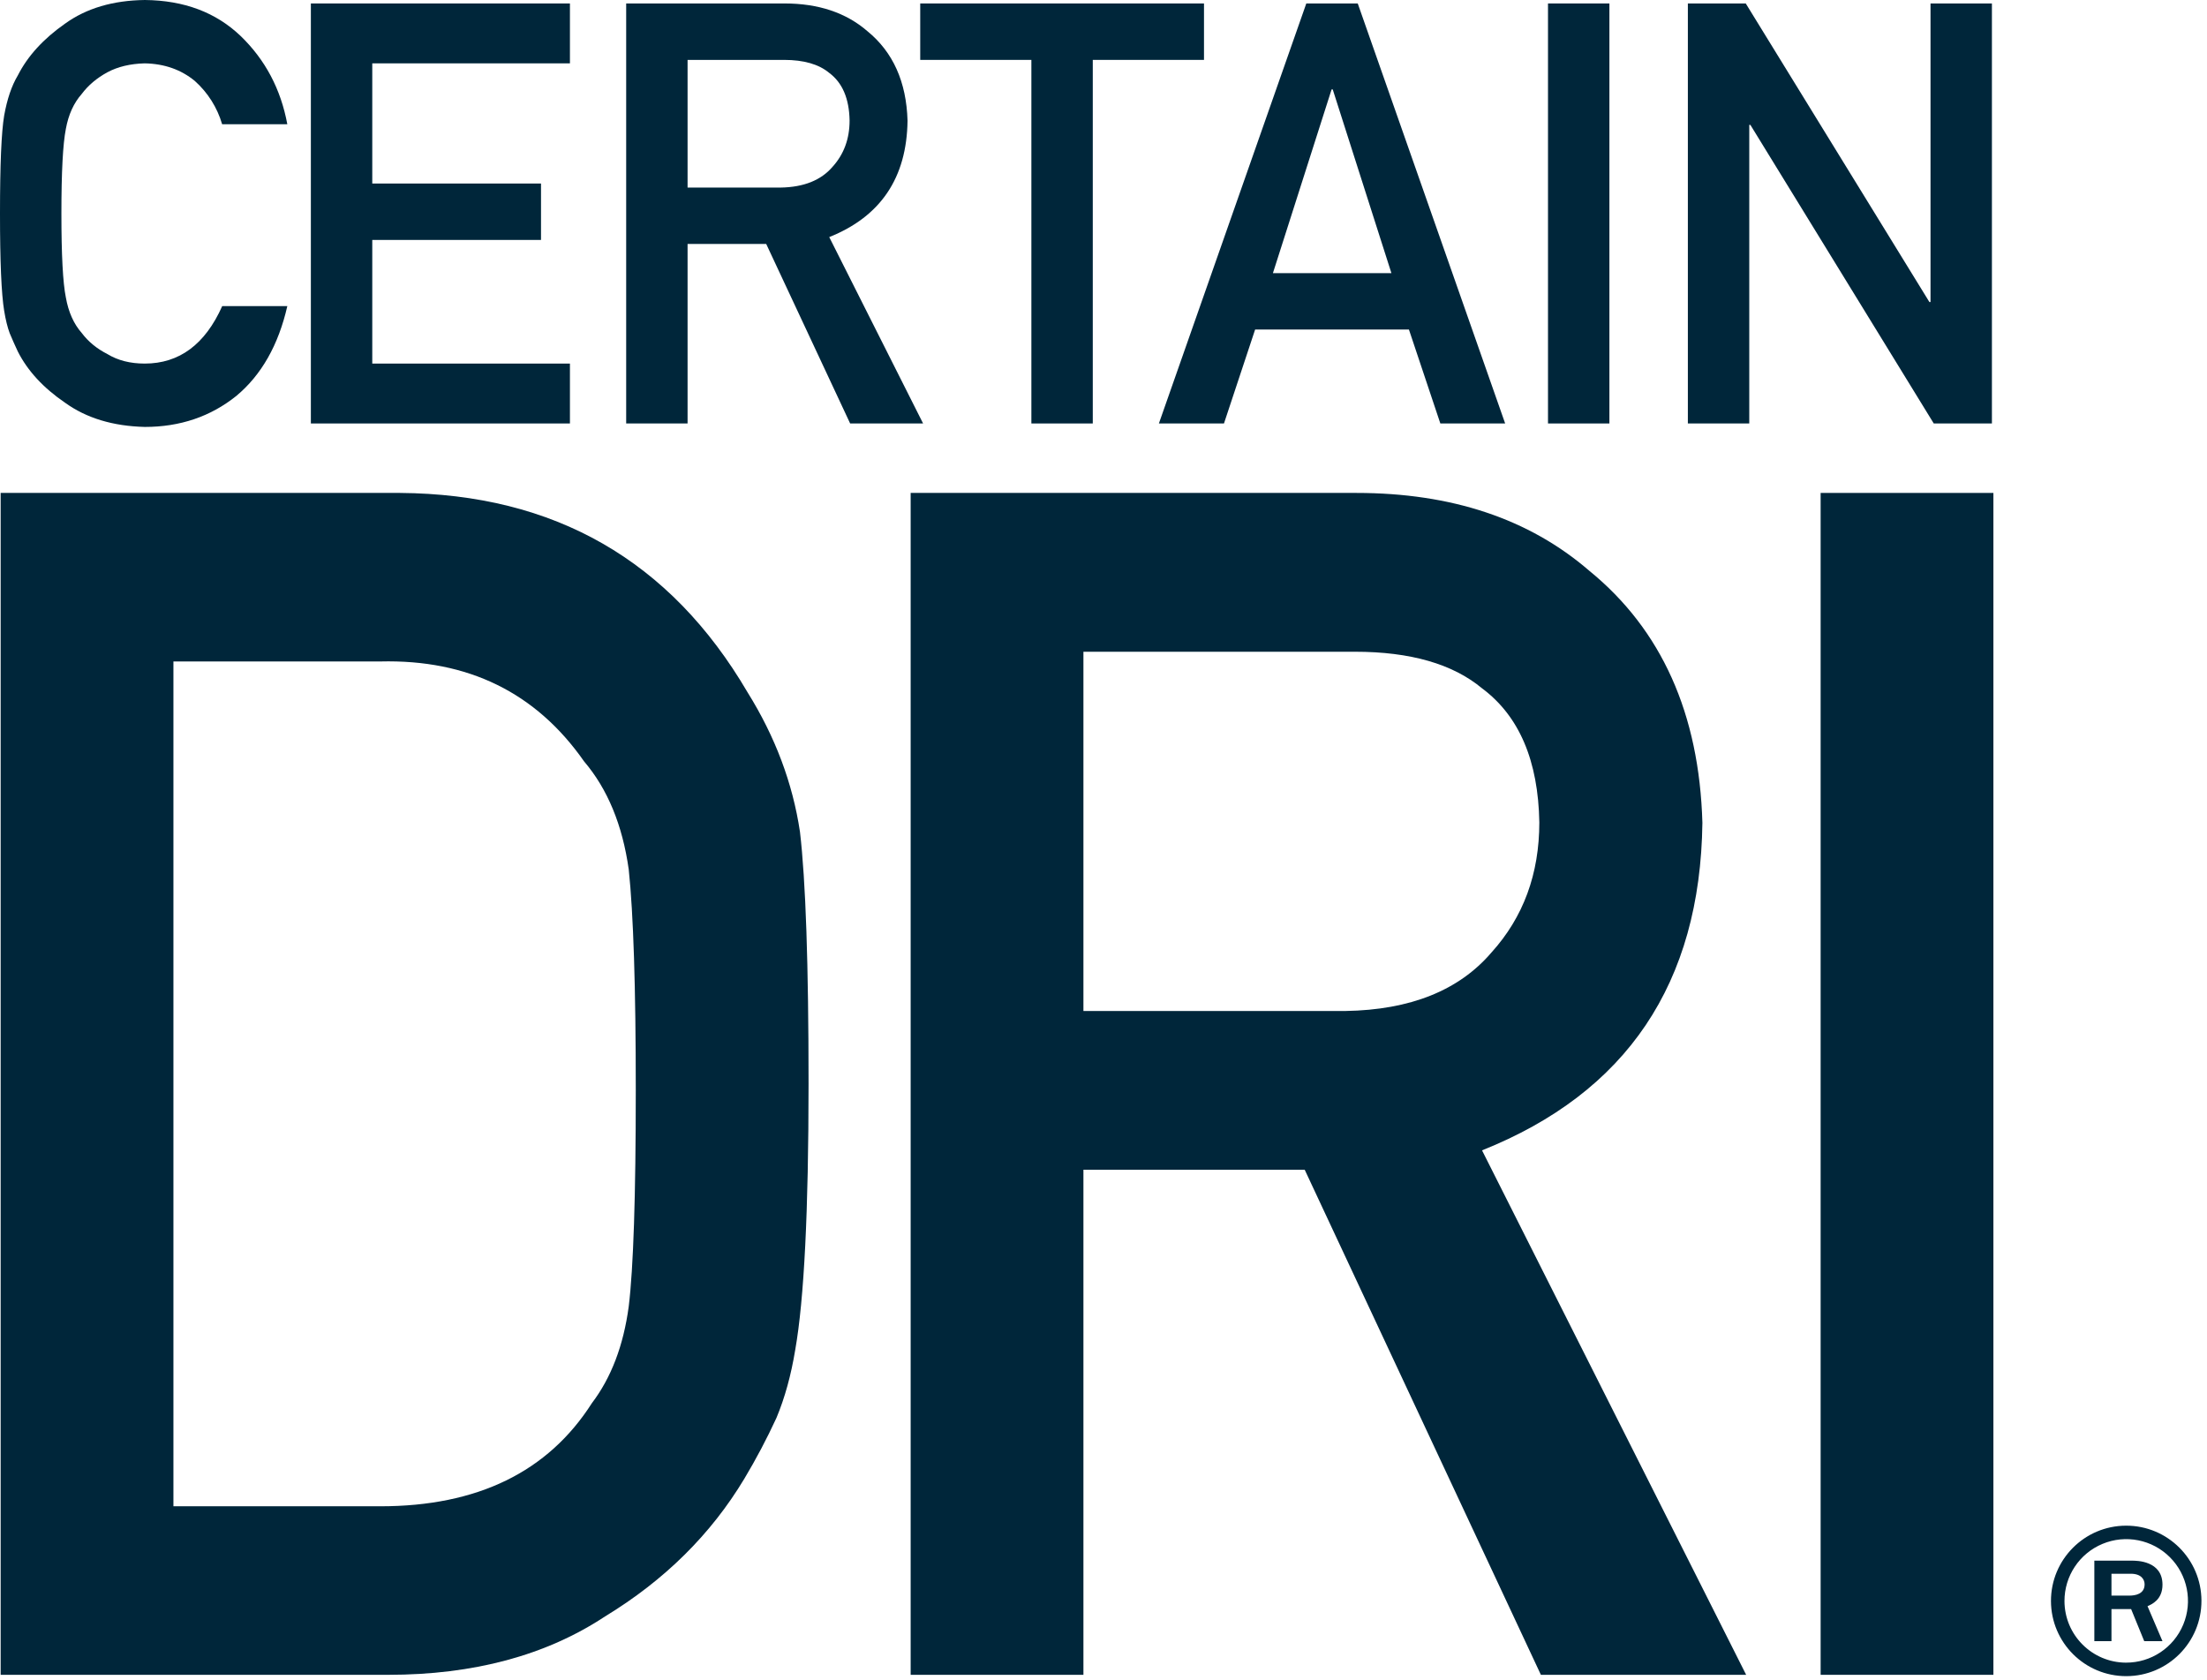
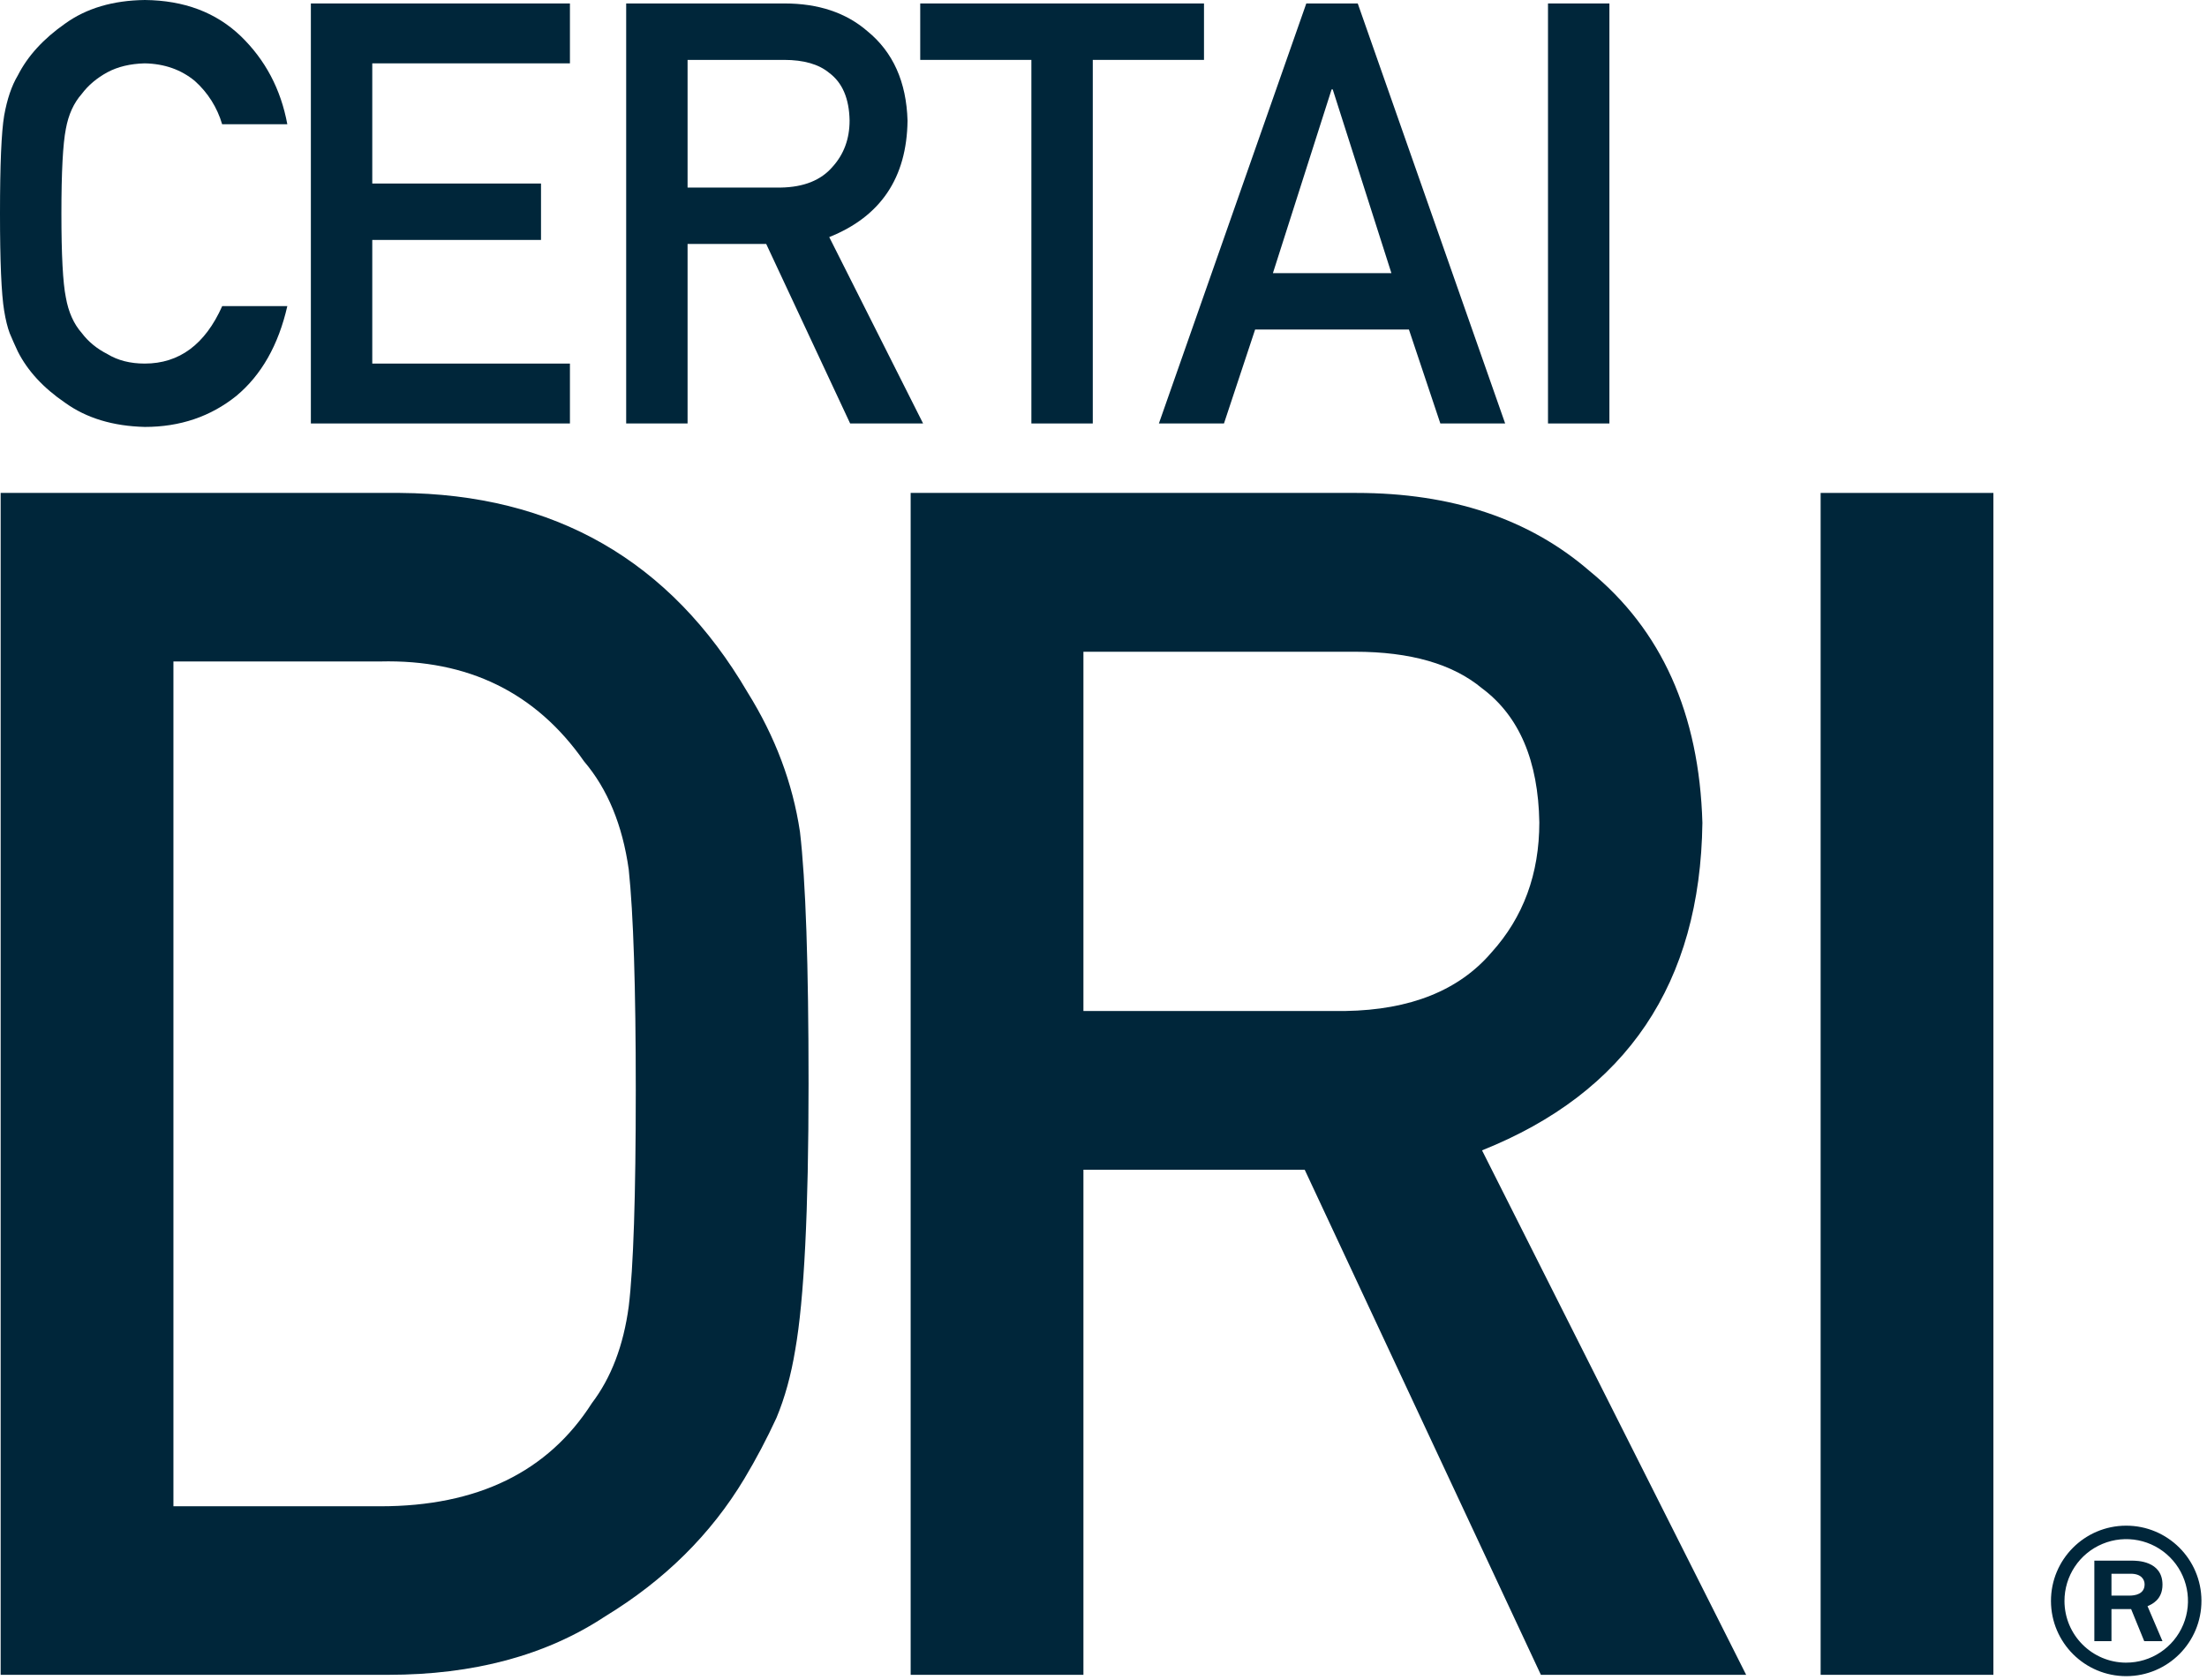
<svg xmlns="http://www.w3.org/2000/svg" width="264px" height="201px" viewBox="0 0 264 201" version="1.1">
  <title>logo-certaindri</title>
  <g id="Page-1" stroke="none" stroke-width="1" fill="none" fill-rule="evenodd">
    <g id="logo-certaindri" transform="translate(0, -0)" fill="#00263A" fill-rule="nonzero">
      <g id="Group">
        <g>
          <path d="M34.369,36.618 C33.304,41.274 31.274,44.852 28.278,47.352 C25.194,49.829 21.544,51.068 17.327,51.068 C13.514,50.976 10.332,50.011 7.783,48.173 C5.188,46.405 3.303,44.36 2.128,42.039 C1.773,41.281 1.452,40.558 1.164,39.868 C0.898,39.157 0.676,38.261 0.499,37.181 C0.165,35.159 -0.001,31.277 -3.6989382e-15,25.533 C-3.6989382e-15,19.699 0.166,15.794 0.499,13.818 C0.854,11.843 1.397,10.246 2.129,9.028 C3.304,6.709 5.19,4.641 7.786,2.825 C10.336,0.988 13.519,0.047 17.334,0 C22.014,0.046 25.829,1.48 28.78,4.301 C31.73,7.146 33.593,10.667 34.369,14.863 L26.572,14.863 C25.988,12.864 24.856,11.07 23.306,9.685 C21.662,8.327 19.663,7.624 17.308,7.578 C15.575,7.624 14.087,7.981 12.842,8.648 C11.576,9.339 10.554,10.202 9.777,11.238 C8.821,12.32 8.188,13.713 7.878,15.417 C7.523,17.212 7.345,20.584 7.345,25.534 C7.345,30.484 7.522,33.834 7.878,35.583 C8.189,37.332 8.822,38.748 9.778,39.83 C10.556,40.866 11.578,41.706 12.845,42.351 C14.089,43.111 15.578,43.49 17.312,43.49 C21.446,43.49 24.535,41.2 26.58,36.618 L34.369,36.618 Z" id="Path" />
          <polygon id="Path" points="37.186 0.414 68.175 0.414 68.175 7.578 44.53 7.578 44.53 21.953 64.715 21.953 64.715 28.701 44.53 28.701 44.53 43.49 68.175 43.49 68.175 50.654 37.186 50.654" />
          <path d="M74.903,0.414 L93.857,0.414 C97.898,0.414 101.196,1.516 103.75,3.722 C106.823,6.226 108.426,9.798 108.559,14.439 C108.471,21.261 105.349,25.901 99.193,28.36 L110.42,50.654 L101.694,50.654 L91.654,29.183 L82.247,29.183 L82.247,50.654 L74.903,50.654 L74.903,0.414 Z M82.247,22.436 L93.388,22.436 C96.145,22.39 98.214,21.561 99.592,19.949 C100.948,18.451 101.627,16.608 101.627,14.42 C101.582,11.795 100.771,9.895 99.192,8.72 C97.947,7.683 96.145,7.165 93.788,7.164 L82.247,7.164 L82.247,22.436 Z" id="Shape" />
          <polygon id="Path" points="123.373 7.164 110.077 7.164 110.077 0.414 144.021 0.414 144.021 7.164 130.717 7.164 130.717 50.654 123.373 50.654" />
          <path d="M168.535,39.418 L150.137,39.418 L146.411,50.654 L138.626,50.654 L156.259,0.414 L162.413,0.414 L180.046,50.654 L172.293,50.654 L168.535,39.418 Z M166.439,32.67 L159.419,10.691 L159.286,10.691 L152.266,32.67 L166.439,32.67 Z" id="Shape" />
          <polygon id="Path" points="185.171 0.414 192.516 0.414 192.516 50.654 185.171 50.654" />
-           <polygon id="Path" points="201.901 0.414 208.826 0.414 230.794 36.129 230.927 36.129 230.927 0.414 238.272 0.414 238.272 50.654 231.315 50.654 209.38 14.939 209.246 14.939 209.246 50.654 201.901 50.654" />
        </g>
        <g transform="translate(0.078, 58.963)">
          <path d="M-7.39787641e-15,-7.42122212e-15 L47.764,-7.42122212e-15 C66.243,0.13 80.104,8.081 89.346,23.853 C92.651,29.154 94.74,34.713 95.613,40.531 C96.299,46.349 96.641,56.401 96.641,70.687 C96.641,85.878 96.11,96.48 95.049,102.491 C94.55,105.531 93.801,108.246 92.802,110.636 C91.654,113.128 90.372,115.556 88.963,117.909 C84.967,124.568 79.411,130.062 72.294,134.393 C65.239,139.048 56.593,141.374 46.354,141.374 L-7.39787641e-15,141.374 L-7.39787641e-15,-7.42122212e-15 Z M20.667,121.214 L45.415,121.214 C57.038,121.214 65.474,117.101 70.725,108.875 C73.036,105.831 74.505,101.977 75.13,97.312 C75.692,92.712 75.973,84.096 75.974,71.464 C75.974,59.157 75.693,50.347 75.13,45.034 C74.381,39.722 72.6,35.414 69.788,32.111 C64.036,23.884 55.912,19.9 45.415,20.159 L20.667,20.159 L20.667,121.214 Z" id="Shape" />
          <path d="M108.854,-7.42122212e-15 L162.188,-7.42122212e-15 C173.562,-7.42122212e-15 182.842,3.103 190.028,9.308 C198.676,16.355 203.187,26.407 203.562,39.464 C203.311,58.663 194.524,71.722 177.202,78.639 L208.796,141.374 L184.242,141.374 L155.99,80.957 L129.521,80.957 L129.521,141.374 L108.854,141.374 L108.854,-7.42122212e-15 Z M129.521,61.969 L160.87,61.969 C168.63,61.84 174.45,59.507 178.33,54.97 C182.146,50.756 184.054,45.571 184.055,39.413 C183.93,32.025 181.645,26.678 177.202,23.371 C173.698,20.455 168.63,18.997 161.996,18.996 L129.521,18.996 L129.521,61.969 Z" id="Shape" />
          <polygon id="Path" points="217.705 -7.42122212e-15 238.371 -7.42122212e-15 238.371 141.374 217.705 141.374" />
        </g>
      </g>
      <path d="M254.314,182.496 C259.285,182.484 263.324,186.504 263.336,191.474 C263.348,196.445 259.328,200.484 254.358,200.496 C249.387,200.508 245.348,196.488 245.336,191.518 C245.324,186.547 249.344,182.509 254.314,182.496 L254.314,182.496 Z M254.314,198.88 C257.306,198.89 260.009,197.094 261.158,194.331 C262.307,191.569 261.677,188.386 259.561,186.27 C257.446,184.155 254.263,183.524 251.5,184.674 C248.738,185.823 246.942,188.525 246.951,191.517 C246.963,195.579 250.253,198.869 254.314,198.881 L254.314,198.88 Z M252.573,196.312 L250.524,196.312 L250.524,186.68 L255.011,186.68 C255.578,186.68 258.675,186.68 258.675,189.555 C258.675,191.383 257.367,191.907 256.886,192.128 L258.675,196.312 L256.492,196.312 L254.924,192.475 L252.572,192.475 L252.573,196.312 Z M252.573,190.863 L254.708,190.863 C255.405,190.863 256.536,190.686 256.536,189.512 C256.536,188.945 256.146,188.247 254.882,188.247 L252.573,188.247 L252.573,190.863 Z" id="Shape" />
    </g>
  </g>
</svg>